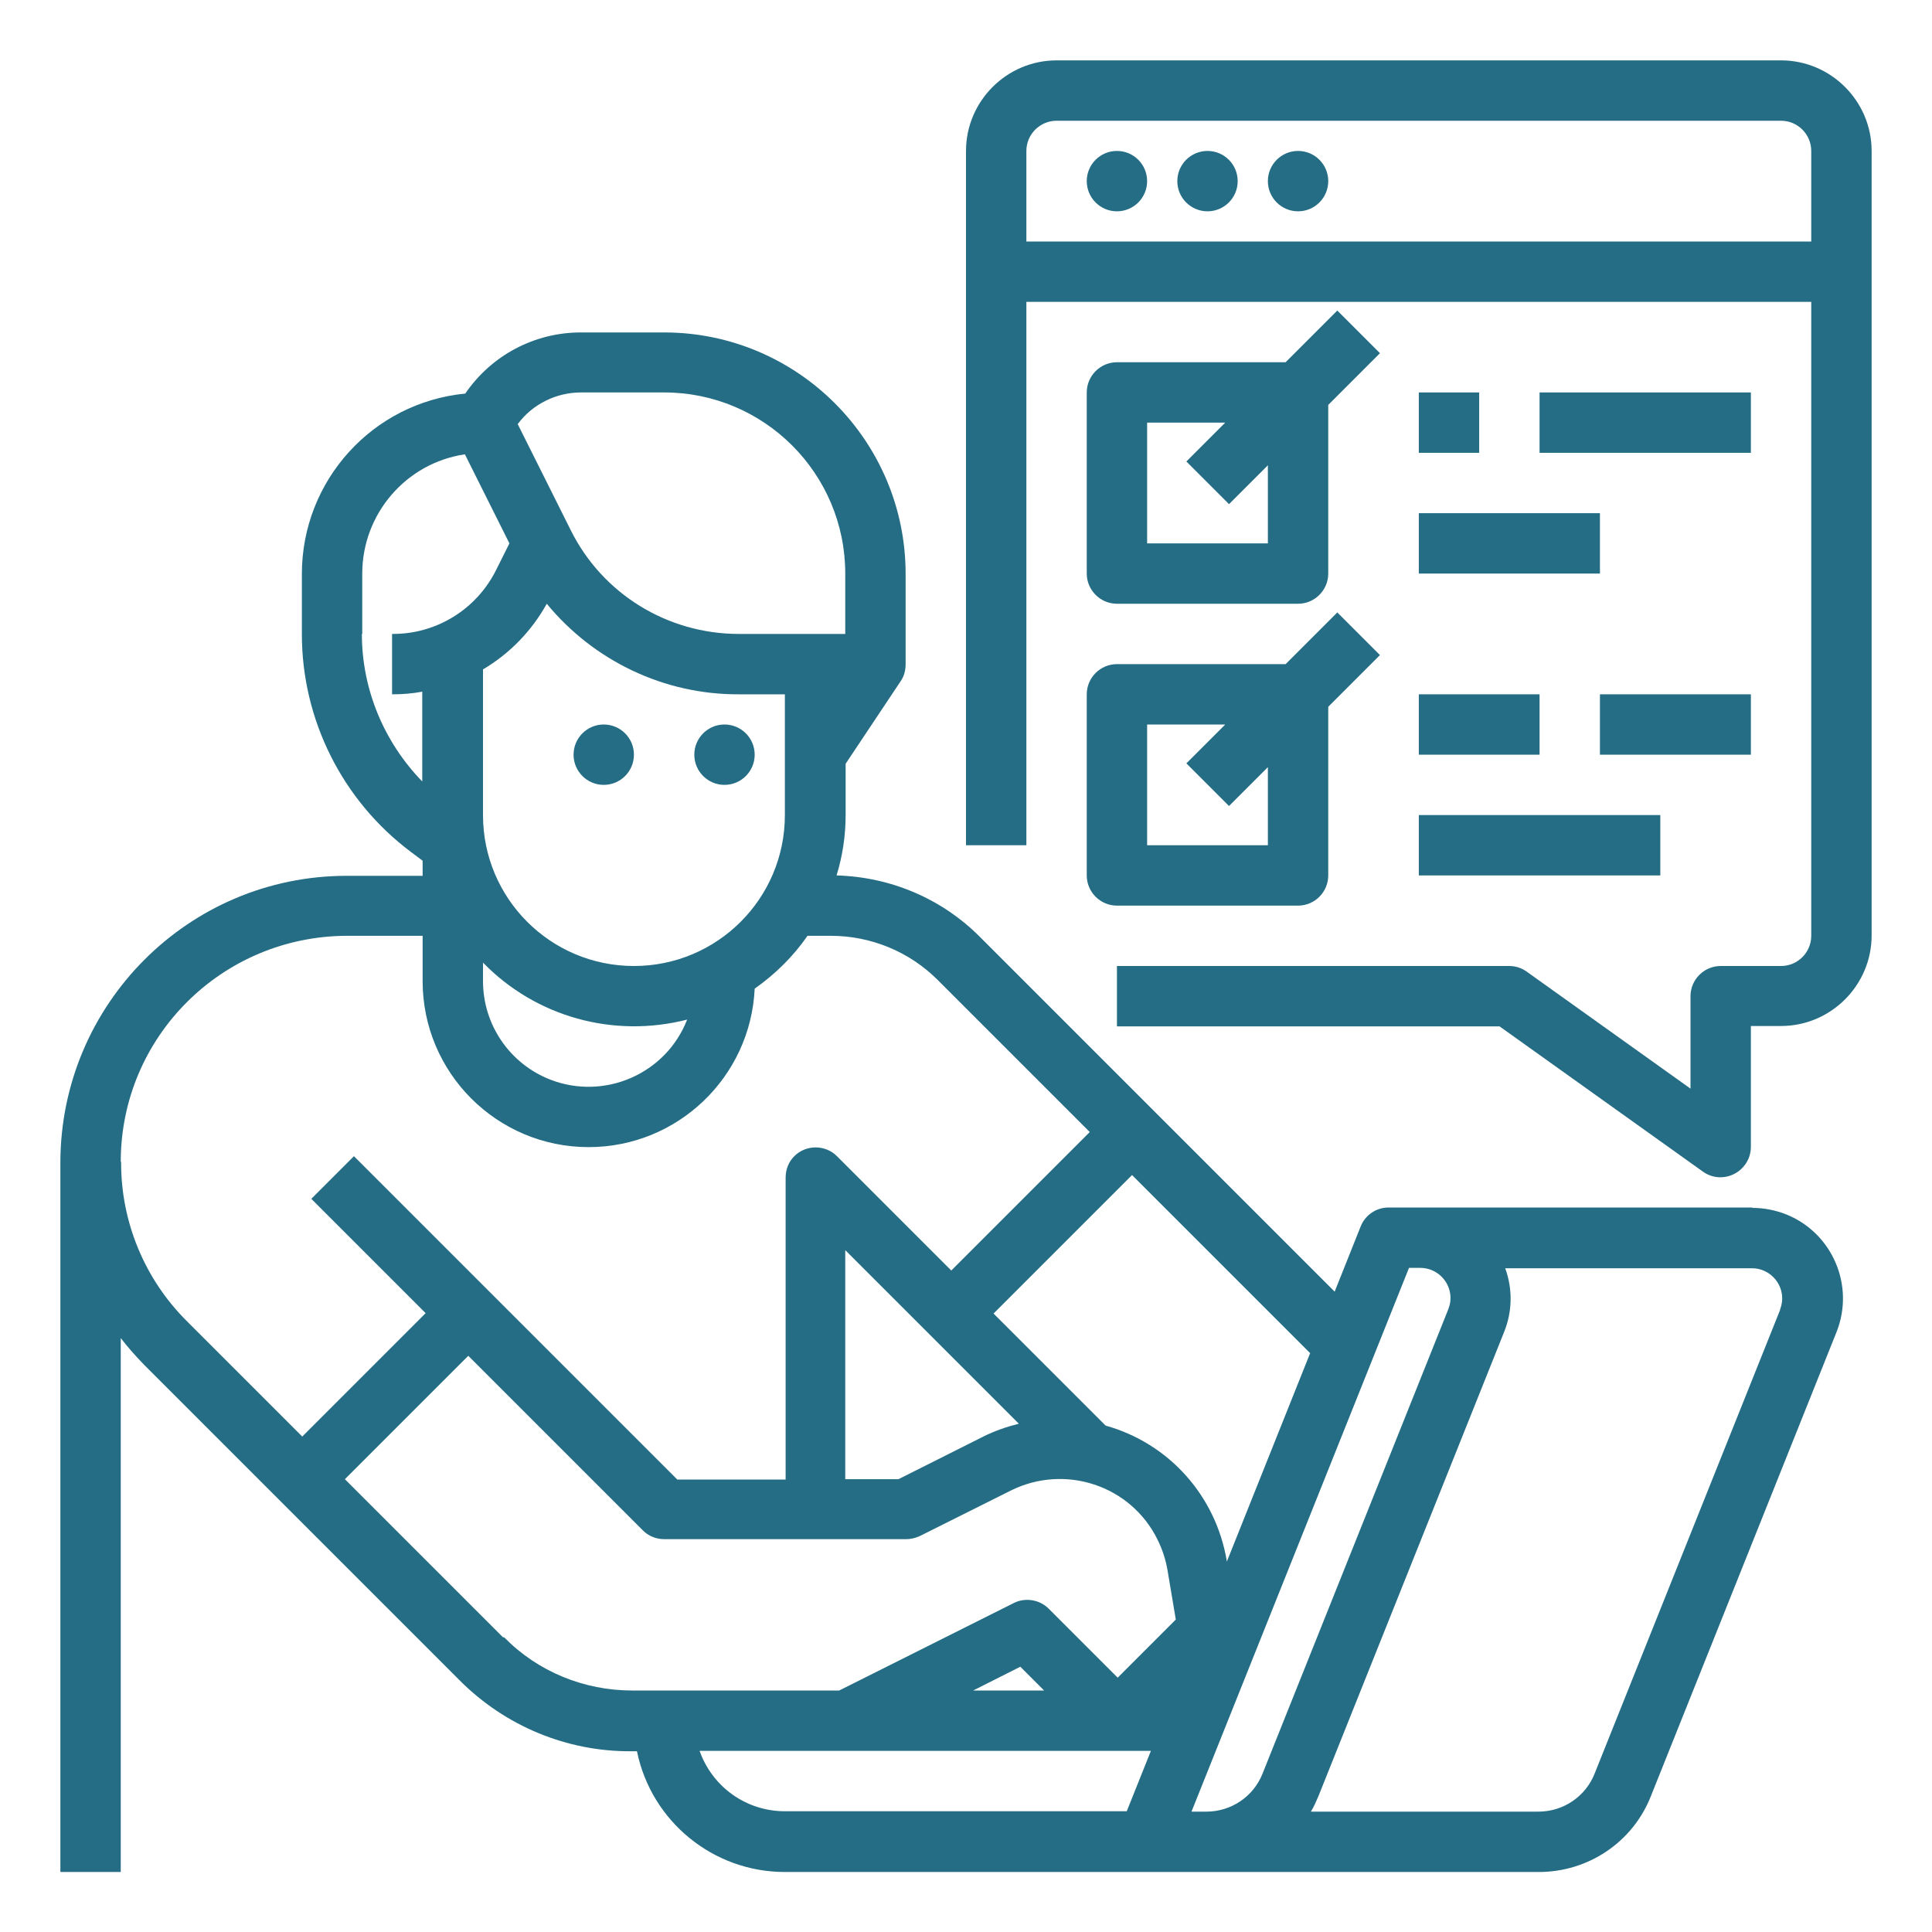
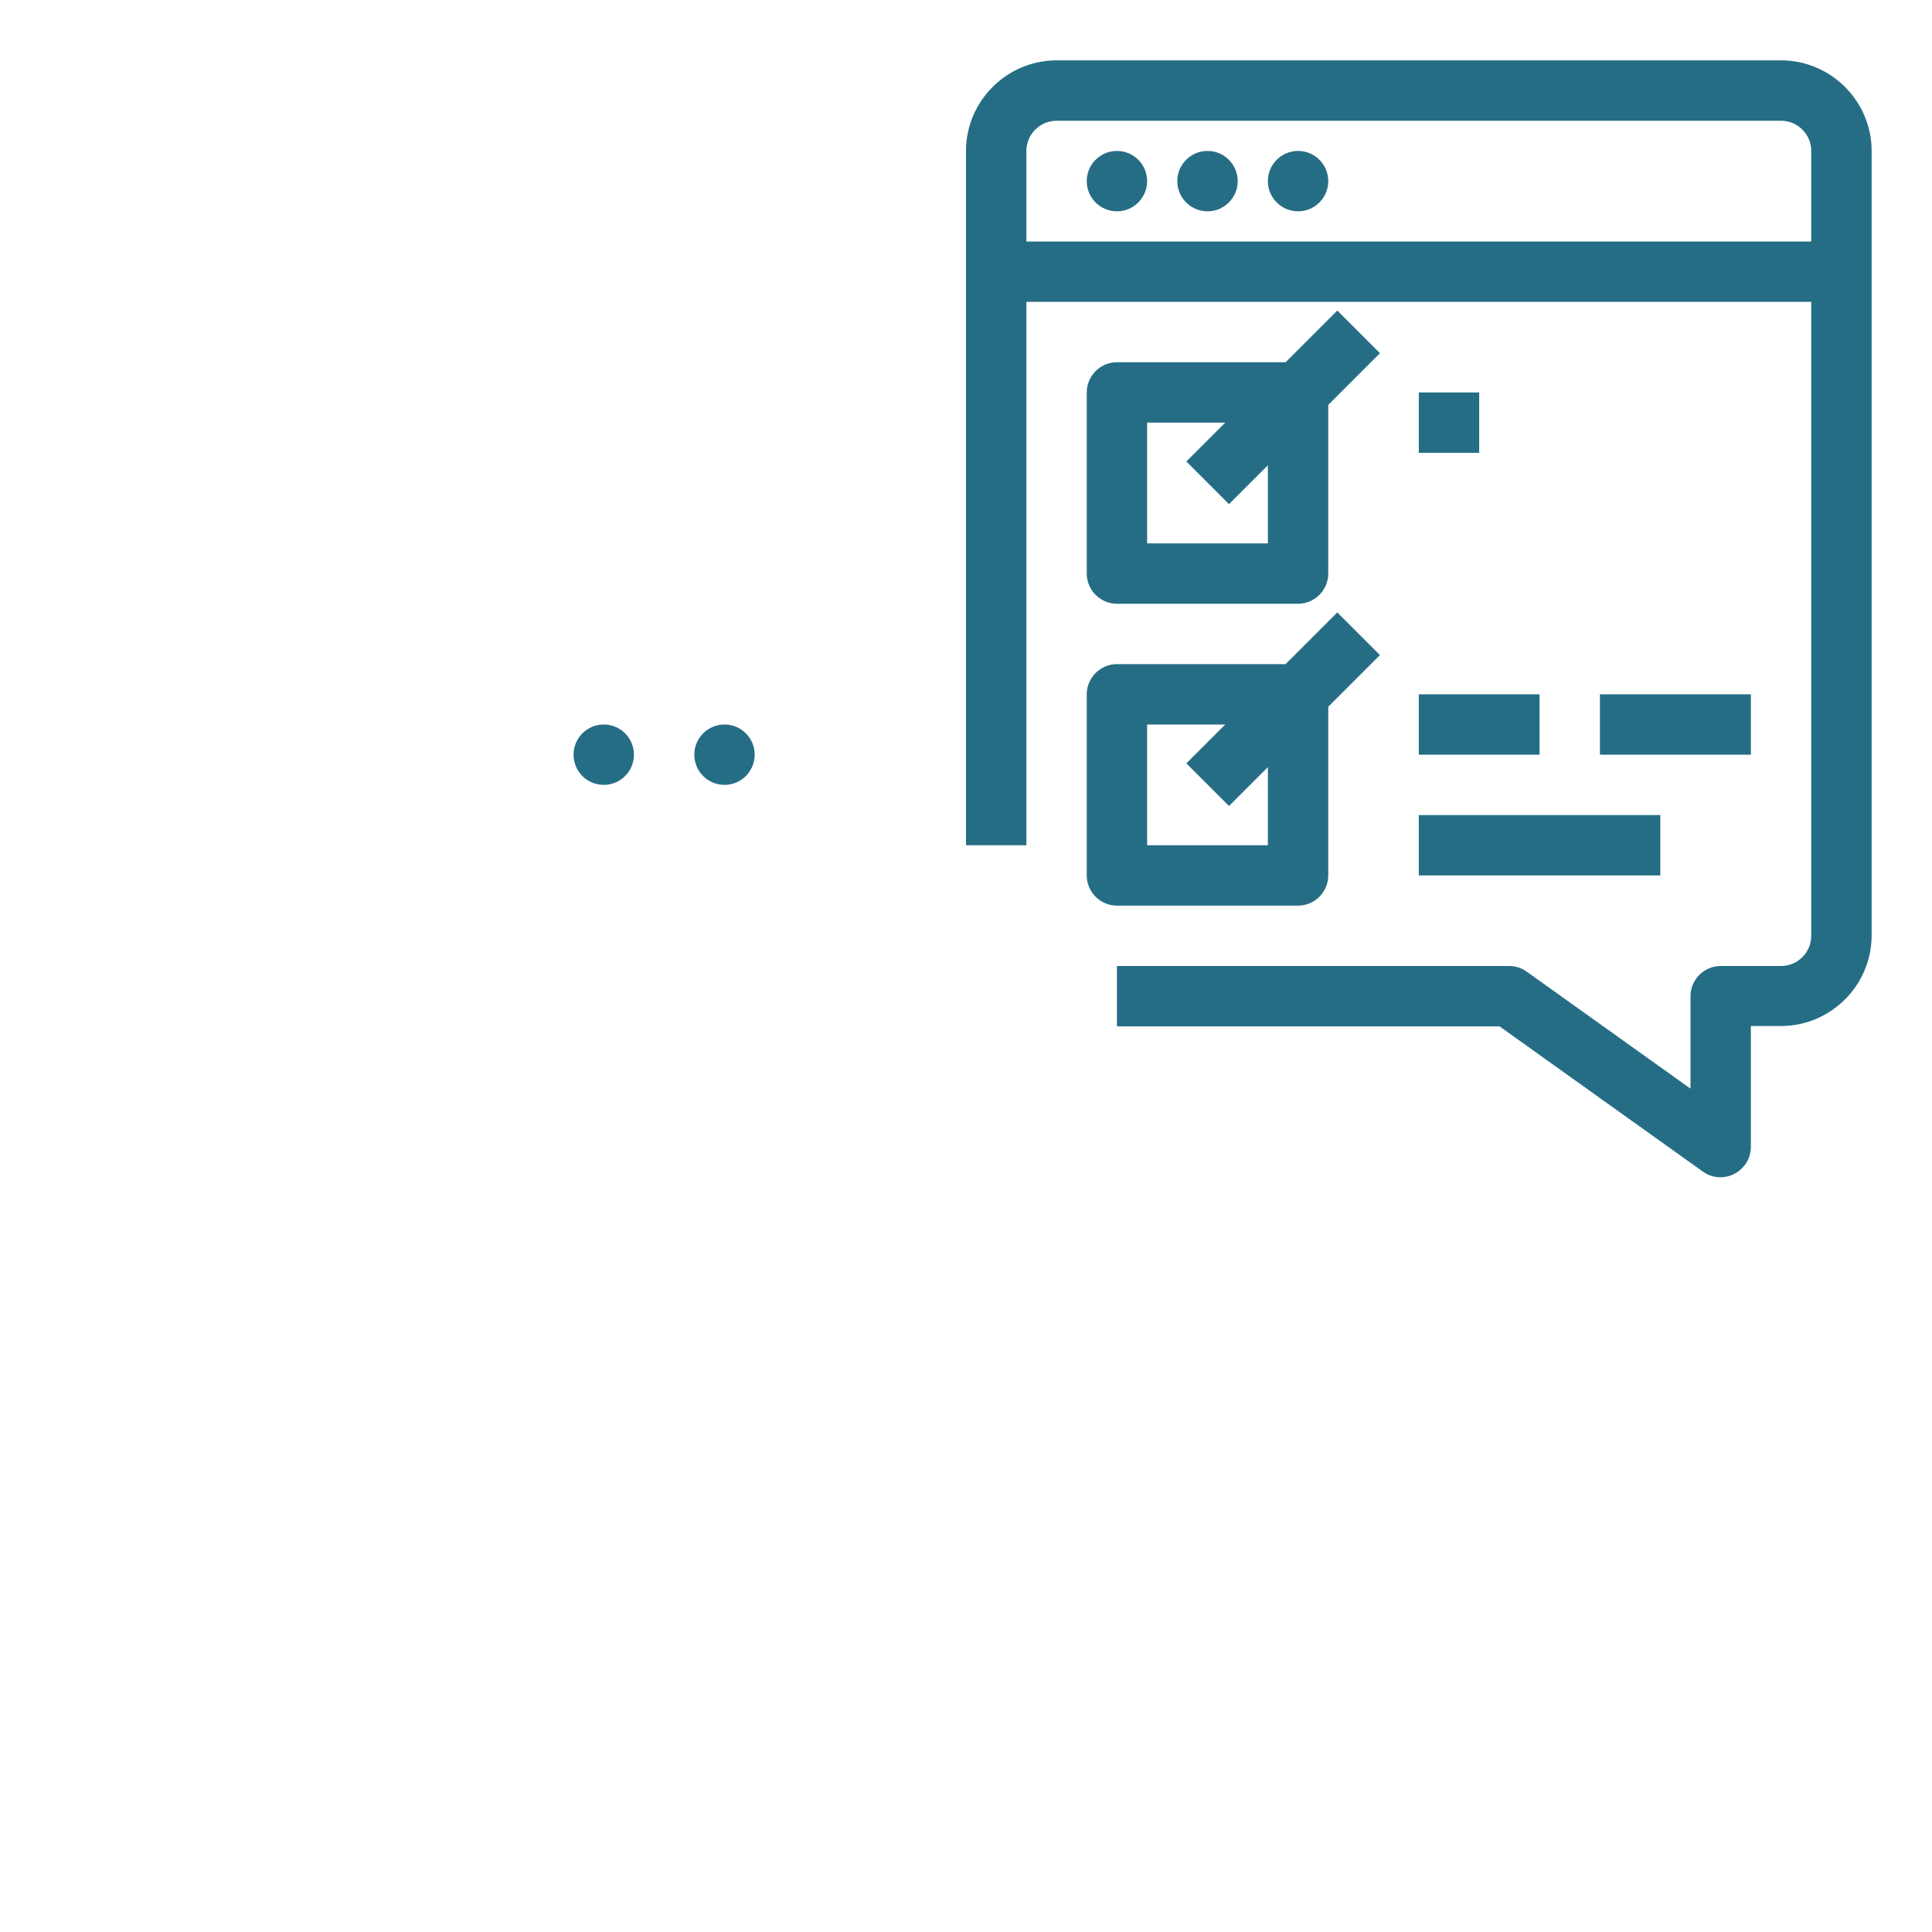
<svg xmlns="http://www.w3.org/2000/svg" id="outline" viewBox="0 0 512 512">
  <defs>
    <style>      .cls-1 {        fill: #256d85;        stroke-width: 0px;      }    </style>
  </defs>
  <circle class="cls-1" cx="160" cy="200" r="8" />
  <circle class="cls-1" cx="192" cy="200" r="8" />
-   <path class="cls-1" d="M464.4,320h-96.4c-3.3,0-6.2,2-7.4,5l-6.9,17.3-93.9-93.9c-10.1-10.2-23.7-16-38.1-16.4,1.6-5.2,2.4-10.6,2.4-16v-13.6l14.6-21.9h0s0,0,0,0h0c.9-1.3,1.3-2.9,1.3-4.4v-24c0-35.3-28.7-64-64-64h-22.1c-12.3,0-23.7,6.1-30.6,16.2-24.6,2.4-43.3,23.1-43.3,47.8v16c0,22.6,10.7,44,28.8,57.6l3.2,2.4v4h-20.1c-41.9,0-75.8,34-75.9,75.9v188.1h16v-141.5c1.9,2.5,4,4.8,6.2,7.1l83.7,83.7c12,12,28.3,18.8,45.3,18.7h1.6c3.8,18.6,20.2,32,39.2,32h199.8c13.1,0,24.9-7.9,29.7-20.1l49.2-123c4.9-12.3-1.1-26.3-13.4-31.2-2.8-1.1-5.9-1.7-8.9-1.7ZM325.1,413.8v-.2c-2.9-17.2-15.3-31.1-32.1-35.8l-29.7-29.7,36.7-36.7,47.2,47.2-22.1,55.3ZM270,377.3c-3.2.8-6.4,1.9-9.4,3.4l-22.5,11.3h-14.1v-60.7l46,46ZM128,255.1c14,14.4,34.6,20.1,54.1,15.1-5.6,14.4-21.9,21.5-36.3,15.9-10.7-4.2-17.8-14.5-17.8-26.1v-4.9ZM168,256c-22.1,0-40-17.9-40-40v-38.6c7.1-4.2,12.9-10.2,16.9-17.4,12.5,15.2,31.2,24.1,50.9,24h12.2v32c0,22.1-17.9,40-40,40ZM153.9,104h22.1c26.5,0,48,21.5,48,48v16h-28.2c-18.9,0-36.2-10.6-44.6-27.6l-14-28c3.9-5.3,10.2-8.4,16.8-8.4ZM96,168v-16c0-15.8,11.6-29.3,27.2-31.6l11.8,23.6-3.5,7c-5.2,10.5-15.9,17.1-27.6,17v16c2.7,0,5.4-.2,8-.7v23.8c-10.2-10.5-16-24.5-16-39.1ZM32,307.9c0-33.1,26.8-59.8,59.9-59.9h20.1v12c0,24.3,19.7,44,44,44,23.5,0,42.9-18.5,44-42,5.4-3.8,10.2-8.5,14-14h6.2c10.6,0,20.8,4.2,28.3,11.7l40.3,40.3-36.7,36.7-30.3-30.3c-3.1-3.1-8.2-3.1-11.3,0-1.5,1.5-2.3,3.5-2.3,5.7v80h-28.7l-85.7-85.7-11.3,11.3,30.3,30.3-32.7,32.7-30.5-30.5c-11.3-11.2-17.6-26.5-17.5-42.3ZM133.3,433.9l-41.9-41.9,32.7-32.7,46.3,46.3c1.5,1.5,3.5,2.3,5.7,2.3h64c1.2,0,2.5-.3,3.6-.8l24.2-12.1c14.3-7.1,31.7-1.4,38.8,12.9,1.3,2.6,2.2,5.3,2.7,8.2l2.2,13.1-15.4,15.4-18.3-18.3c-2.4-2.4-6.2-3-9.2-1.5l-46.3,23.2h-54.9c-12.7,0-25-5-33.9-14.1ZM276.7,448h-18.8l12.5-6.3,6.3,6.3ZM185.4,464h119.6l-6.4,16h-90.6c-10.2,0-19.2-6.4-22.6-16h0ZM315.8,480l57.6-144h3c4.4,0,8,3.6,8,8,0,1-.2,2-.6,3l-49.2,123c-2.4,6.1-8.3,10.1-14.9,10.1h-3.9ZM471.8,347l-49.2,123c-2.4,6.1-8.3,10.1-14.9,10.1h-60.3c.8-1.3,1.4-2.7,2-4.1l49.2-123c2.2-5.4,2.3-11.4.3-16.9h65.4c4.4,0,8,3.6,8,8,0,1-.2,2-.6,3h0Z" />
  <path class="cls-1" d="M472,16h-192c-13.2,0-24,10.8-24,24v184h16V80h208v168c0,4.4-3.6,8-8,8h-16c-4.4,0-8,3.6-8,8v24.5l-43.4-31c-1.4-1-3-1.5-4.6-1.5h-104v16h101.4l53.9,38.5c3.6,2.6,8.6,1.7,11.2-1.9,1-1.4,1.5-3,1.5-4.7v-32h8c13.2,0,24-10.8,24-24V40c0-13.2-10.8-24-24-24ZM272,64v-24c0-4.4,3.6-8,8-8h192c4.4,0,8,3.6,8,8v24h-208Z" />
  <circle class="cls-1" cx="296" cy="48" r="8" />
  <circle class="cls-1" cx="320" cy="48" r="8" />
  <circle class="cls-1" cx="344" cy="48" r="8" />
  <path class="cls-1" d="M296,160h48c4.4,0,8-3.6,8-8v-44.7l13.7-13.7-11.3-11.3-13.7,13.7h-44.7c-4.4,0-8,3.6-8,8v48c0,4.4,3.6,8,8,8ZM304,112h20.7l-10.3,10.3,11.3,11.3,10.3-10.3v20.7h-32v-32Z" />
  <rect class="cls-1" x="376" y="104" width="16" height="16" />
-   <rect class="cls-1" x="408" y="104" width="56" height="16" />
-   <rect class="cls-1" x="376" y="136" width="48" height="16" />
  <path class="cls-1" d="M288,232c0,4.4,3.6,8,8,8h48c4.4,0,8-3.6,8-8v-44.7l13.7-13.7-11.3-11.3-13.7,13.7h-44.7c-4.4,0-8,3.6-8,8v48ZM304,192h20.7l-10.3,10.3,11.3,11.3,10.3-10.3v20.7h-32v-32Z" />
  <rect class="cls-1" x="376" y="184" width="32" height="16" />
  <rect class="cls-1" x="424" y="184" width="40" height="16" />
  <rect class="cls-1" x="376" y="216" width="64" height="16" />
</svg>